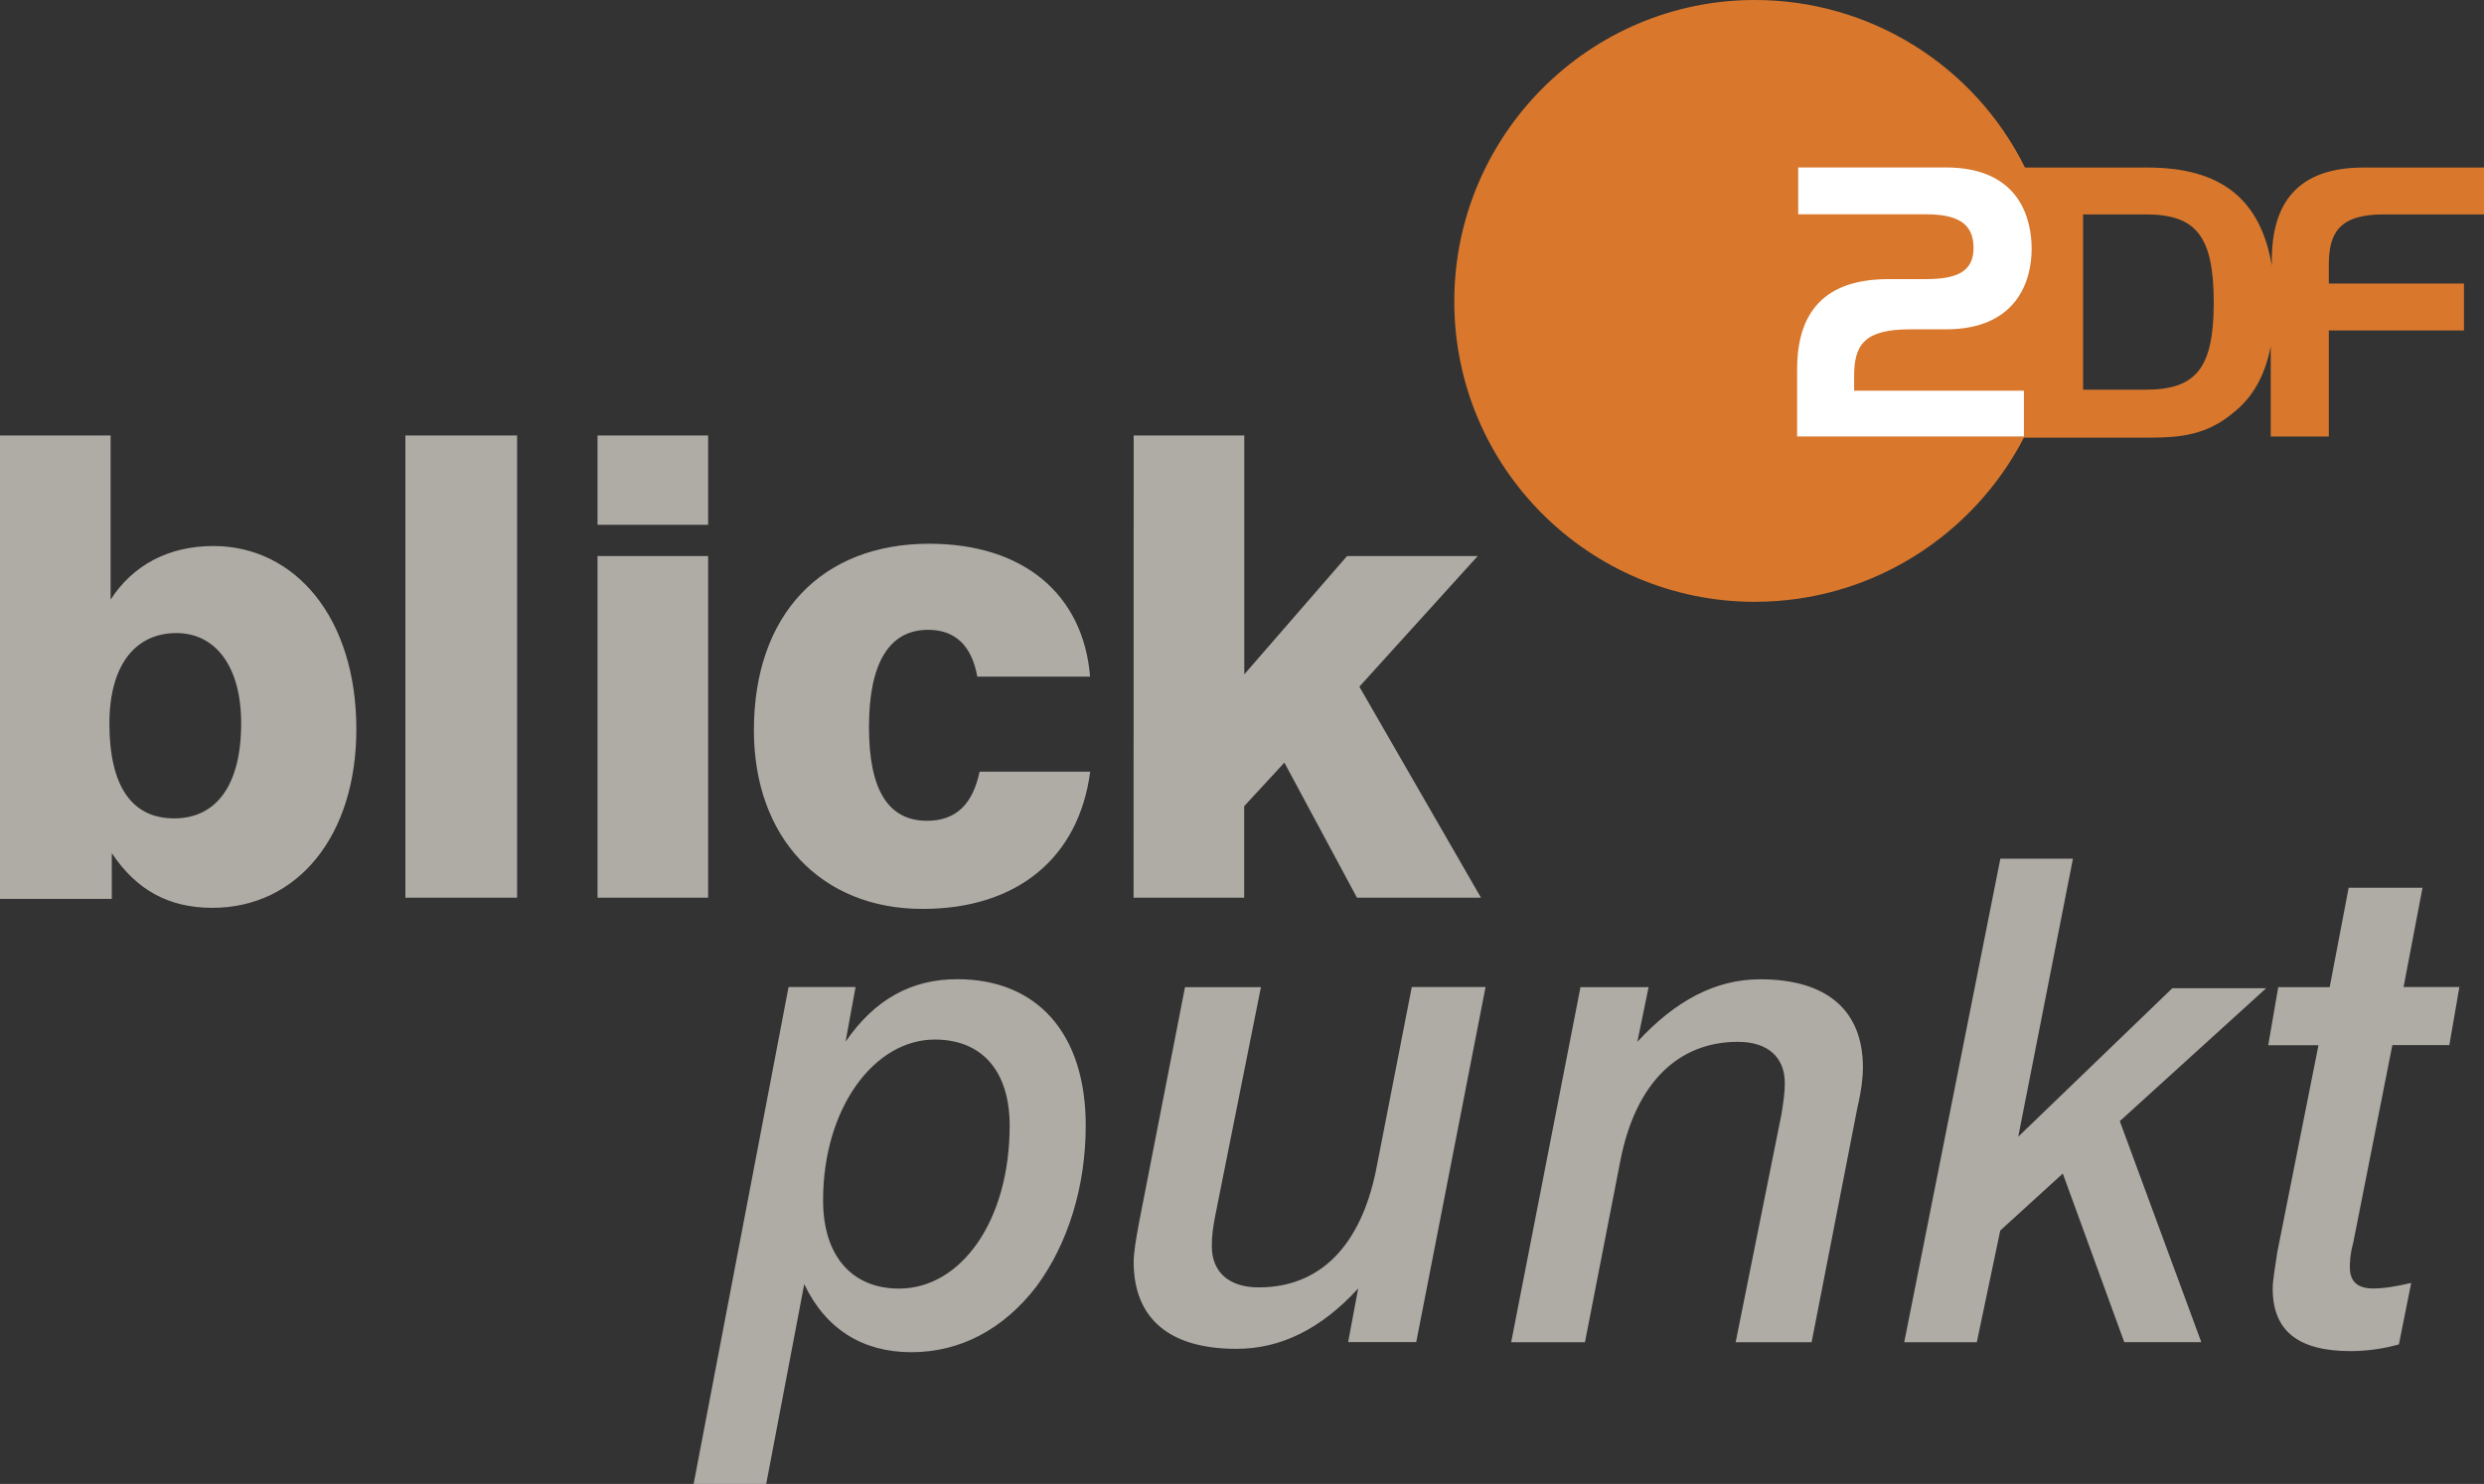
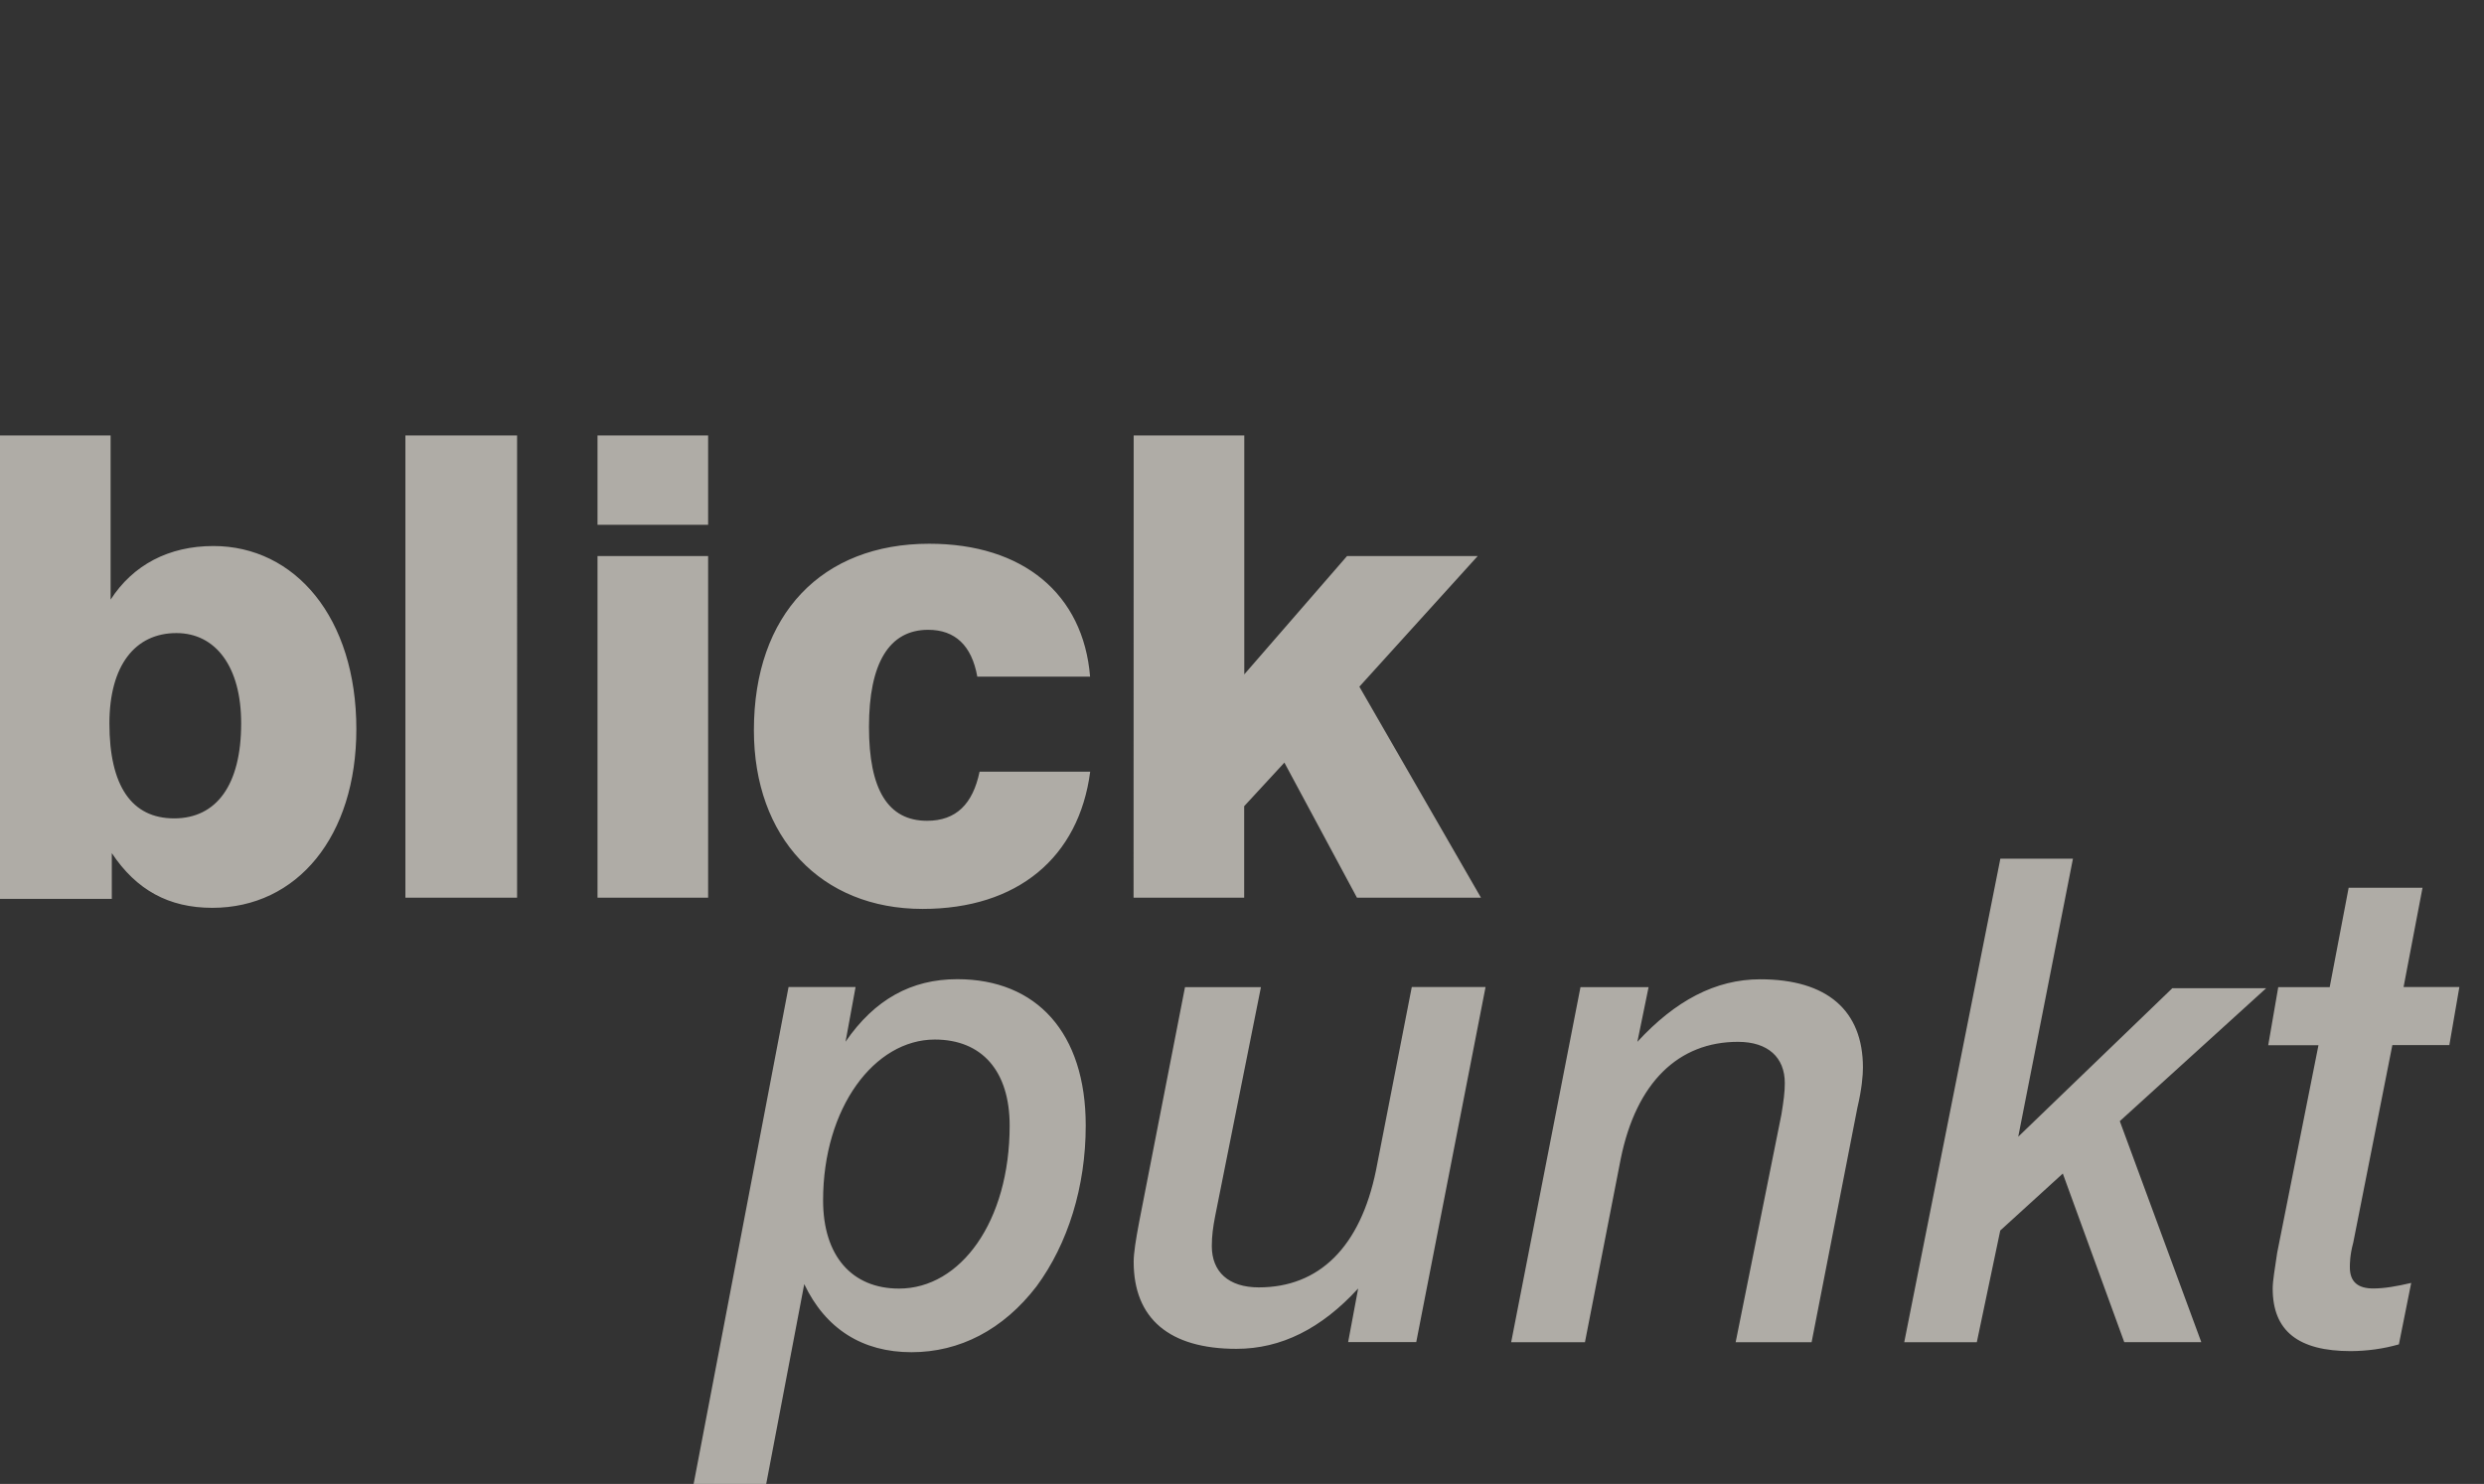
<svg xmlns="http://www.w3.org/2000/svg" version="1.1" id="Layer_1" x="0px" y="0px" viewBox="0 0 2279.4 1362.1" style="enable-background:new 0 0 2279.4 1362.1;" xml:space="preserve">
  <rect x="0" y="0" width="2279.4" height="1362.1" fill="#333333" stroke="none" />
  <style type="text/css">
	.st0{fill-rule:evenodd;clip-rule:evenodd;fill:#AFACA6;}
	.st1{fill-rule:evenodd;clip-rule:evenodd;fill:#D9782D;}
	.st2{fill-rule:evenodd;clip-rule:evenodd;fill:#FFFFFF;}
</style>
  <g>
    <path class="st0" d="M101.5,399.7v150.7c20.5-31.8,53.3-49.2,94.3-49.2c74.8,0,131.2,65.6,131.2,168.1c0,98.4-54.3,164-132.2,164   c-40,0-69.7-16.4-92.2-50.2v42H0V399.7H101.5z M161.9,581.1c-37.9,0-61.5,29.7-61.5,83c0,57.4,20.5,87.1,59.4,87.1   s61.5-30.8,61.5-87.1C221.4,611.9,197.8,581.1,161.9,581.1L161.9,581.1z M372,399.7h102.5V824H372V399.7z M548.3,399.7h101.5v82   H548.3L548.3,399.7L548.3,399.7z M548.3,510.4h101.5V824H548.3L548.3,510.4L548.3,510.4z M846.6,834.3   c-93.3,0-154.8-65.6-154.8-164c0-106.6,62.5-171.2,160.9-171.2c86.1,0,141.4,46.1,147.6,122H896.8c-5.1-28.7-20.5-43-45.1-43   c-35.9,0-54.3,30.8-54.3,89.2c0,57.4,17.4,86.1,53.3,86.1c26.7,0,42-15.4,48.2-45.1h101.5C990.1,787.1,933.7,834.3,846.6,834.3   L846.6,834.3z M1040.3,399.7h101.5V619l94.3-108.6H1356l-108.6,119.9L1359,824h-113.8l-66.6-124l-36.9,40v84h-101.5L1040.3,399.7   L1040.3,399.7z M703.1,1362.1h-66.6L723.6,906h61.5l-9.2,50.2c26.7-38.9,60.5-57.4,102.5-57.4c72.8,0,117.9,49.2,117.9,134.3   c0,56.4-16.4,108.6-45.1,147.6c-30.7,40-70.7,60.5-114.8,60.5c-45.1,0-78.9-21.5-98.4-62.5L703.1,1362.1L703.1,1362.1z    M857.8,954.2c-55.3,0-102.5,62.5-102.5,147.6c0,51.2,26.6,81,69.7,81c56.4,0,101.5-61.5,101.5-149.6   C926.5,982.9,900.9,954.2,857.8,954.2z M1157.1,906l-42,210.1c-2,10.3-3.1,18.4-3.1,27.7c0,23.6,15.4,37.9,43.1,37.9   c55.3,0,93.2-36.9,107.6-107.6l32.8-168.1h67.7l-63.6,325.9h-62.5l9.2-49.2c-33.8,36.9-70.7,55.4-111.7,55.4   c-61.5,0-94.3-27.7-94.3-79.9c0-8.2,2-20.5,5.1-36.9l42-215.2H1157.1z M1662.4,1232h-69.7l42-209.1c2-12.3,3.1-20.5,3.1-28.7   c0-23.6-15.4-37.9-43-37.9c-54.3,0-93.3,36.9-107.6,107.6l-32.8,168.1h-67.7l63.6-325.9h62.5l-10.3,50.2   c34.9-37.9,71.8-57.4,112.7-57.4c61.5,0,94.3,28.7,94.3,81c0,7.2-1,19.5-5.1,36.9L1662.4,1232z M1902.2,788.2l-50.2,255.2   l141.4-136.3h86.1l-134.3,122l74.8,202.9h-70.7l-56.4-154.8l-57.4,52.3l-21.5,102.5h-66.6l88.2-443.8L1902.2,788.2L1902.2,788.2z    M2223,814.8l-17.4,91.2h51.2l-9.2,53.3h-52.3l-35.9,181.4c-3.1,11.3-3.1,19.5-3.1,22.5c0,13.3,7.2,19.5,21.5,19.5   c10.2,0,21.5-2,34.8-5.1l-11.3,56.4c-14.3,4.1-29.2,6.1-44.1,6.2c-48.2,0-71.7-18.5-71.7-57.4c0-7.2,2-18.4,4.1-32.8l37.9-190.6   h-46.1l9.2-53.3h47.2l17.4-91.2H2223L2223,814.8z" />
-     <path class="st1" d="M2187.2,196.8h92.2v-43h-110.7c-60.5,0-84,32.8-84,85.1v5.1c-10.3-61.5-47.1-90.2-113.8-90.2h-112.7   C1811.5,59.5,1715.3-0.1,1610.2,0c-151.7,0-275.7,124-275.7,276.7s124,275.7,275.7,275.7c107.6,0,200.9-61.5,247-150.7h114.8   c27.7,0,52.3-2,76.9-22.5c18.4-14.3,29.7-34.8,34.8-61.5v83h53.3v-97.4h124v-43h-124v-17.4C2137,214.2,2146.2,196.8,2187.2,196.8   L2187.2,196.8z M1968.9,357.7h-57.4V196.8h57.4c46.1,0,62.5,19.5,62.5,81C2031.4,338.2,2015,357.7,1968.9,357.7L1968.9,357.7z" />
-     <path class="st2" d="M1733.1,256.2h33.8c27.7,0,44.1-6.1,44.1-28.7c0-23.6-16.4-30.8-44.1-30.8h-116.8v-43h135.3   c68.7,0,78.9,48.2,78.9,74.8c0,27.7-12.3,73.8-78.9,73.8h-32.8c-42,0-51.2,14.3-51.2,43v13.3h155.8v42h-208.1v-61.5   C1649.1,287,1673.7,256.2,1733.1,256.2L1733.1,256.2z" />
  </g>
</svg>